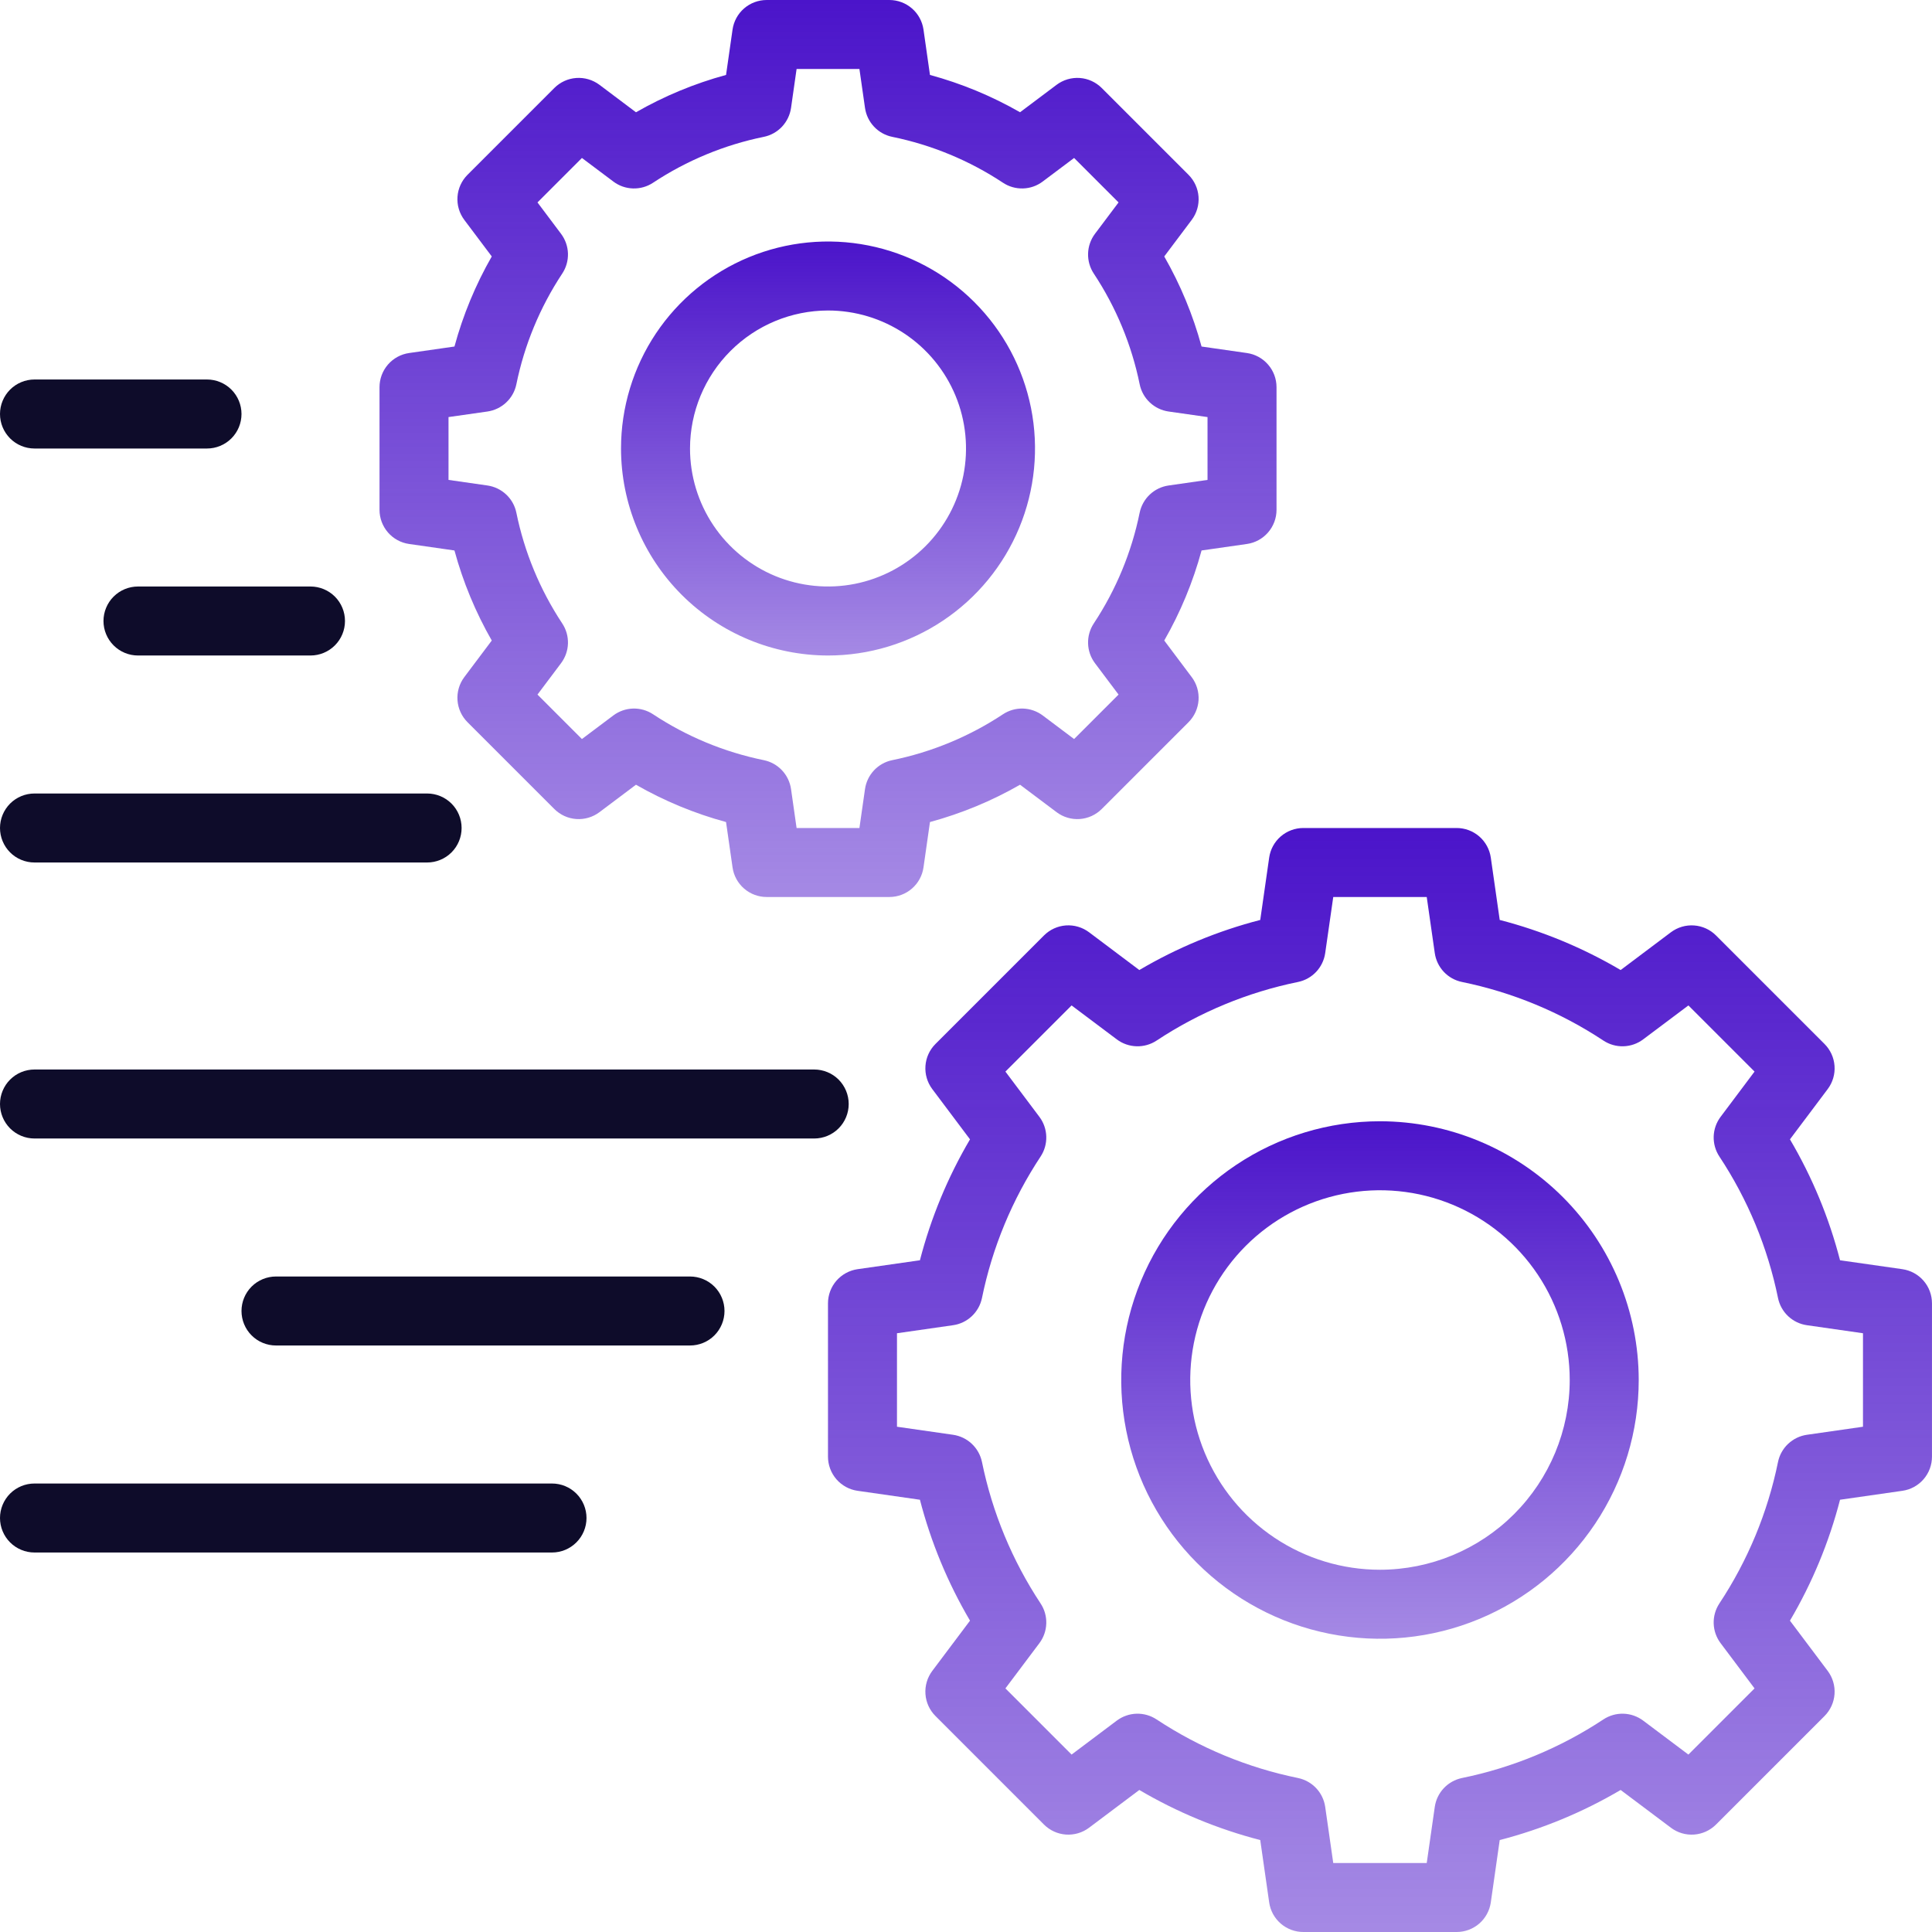
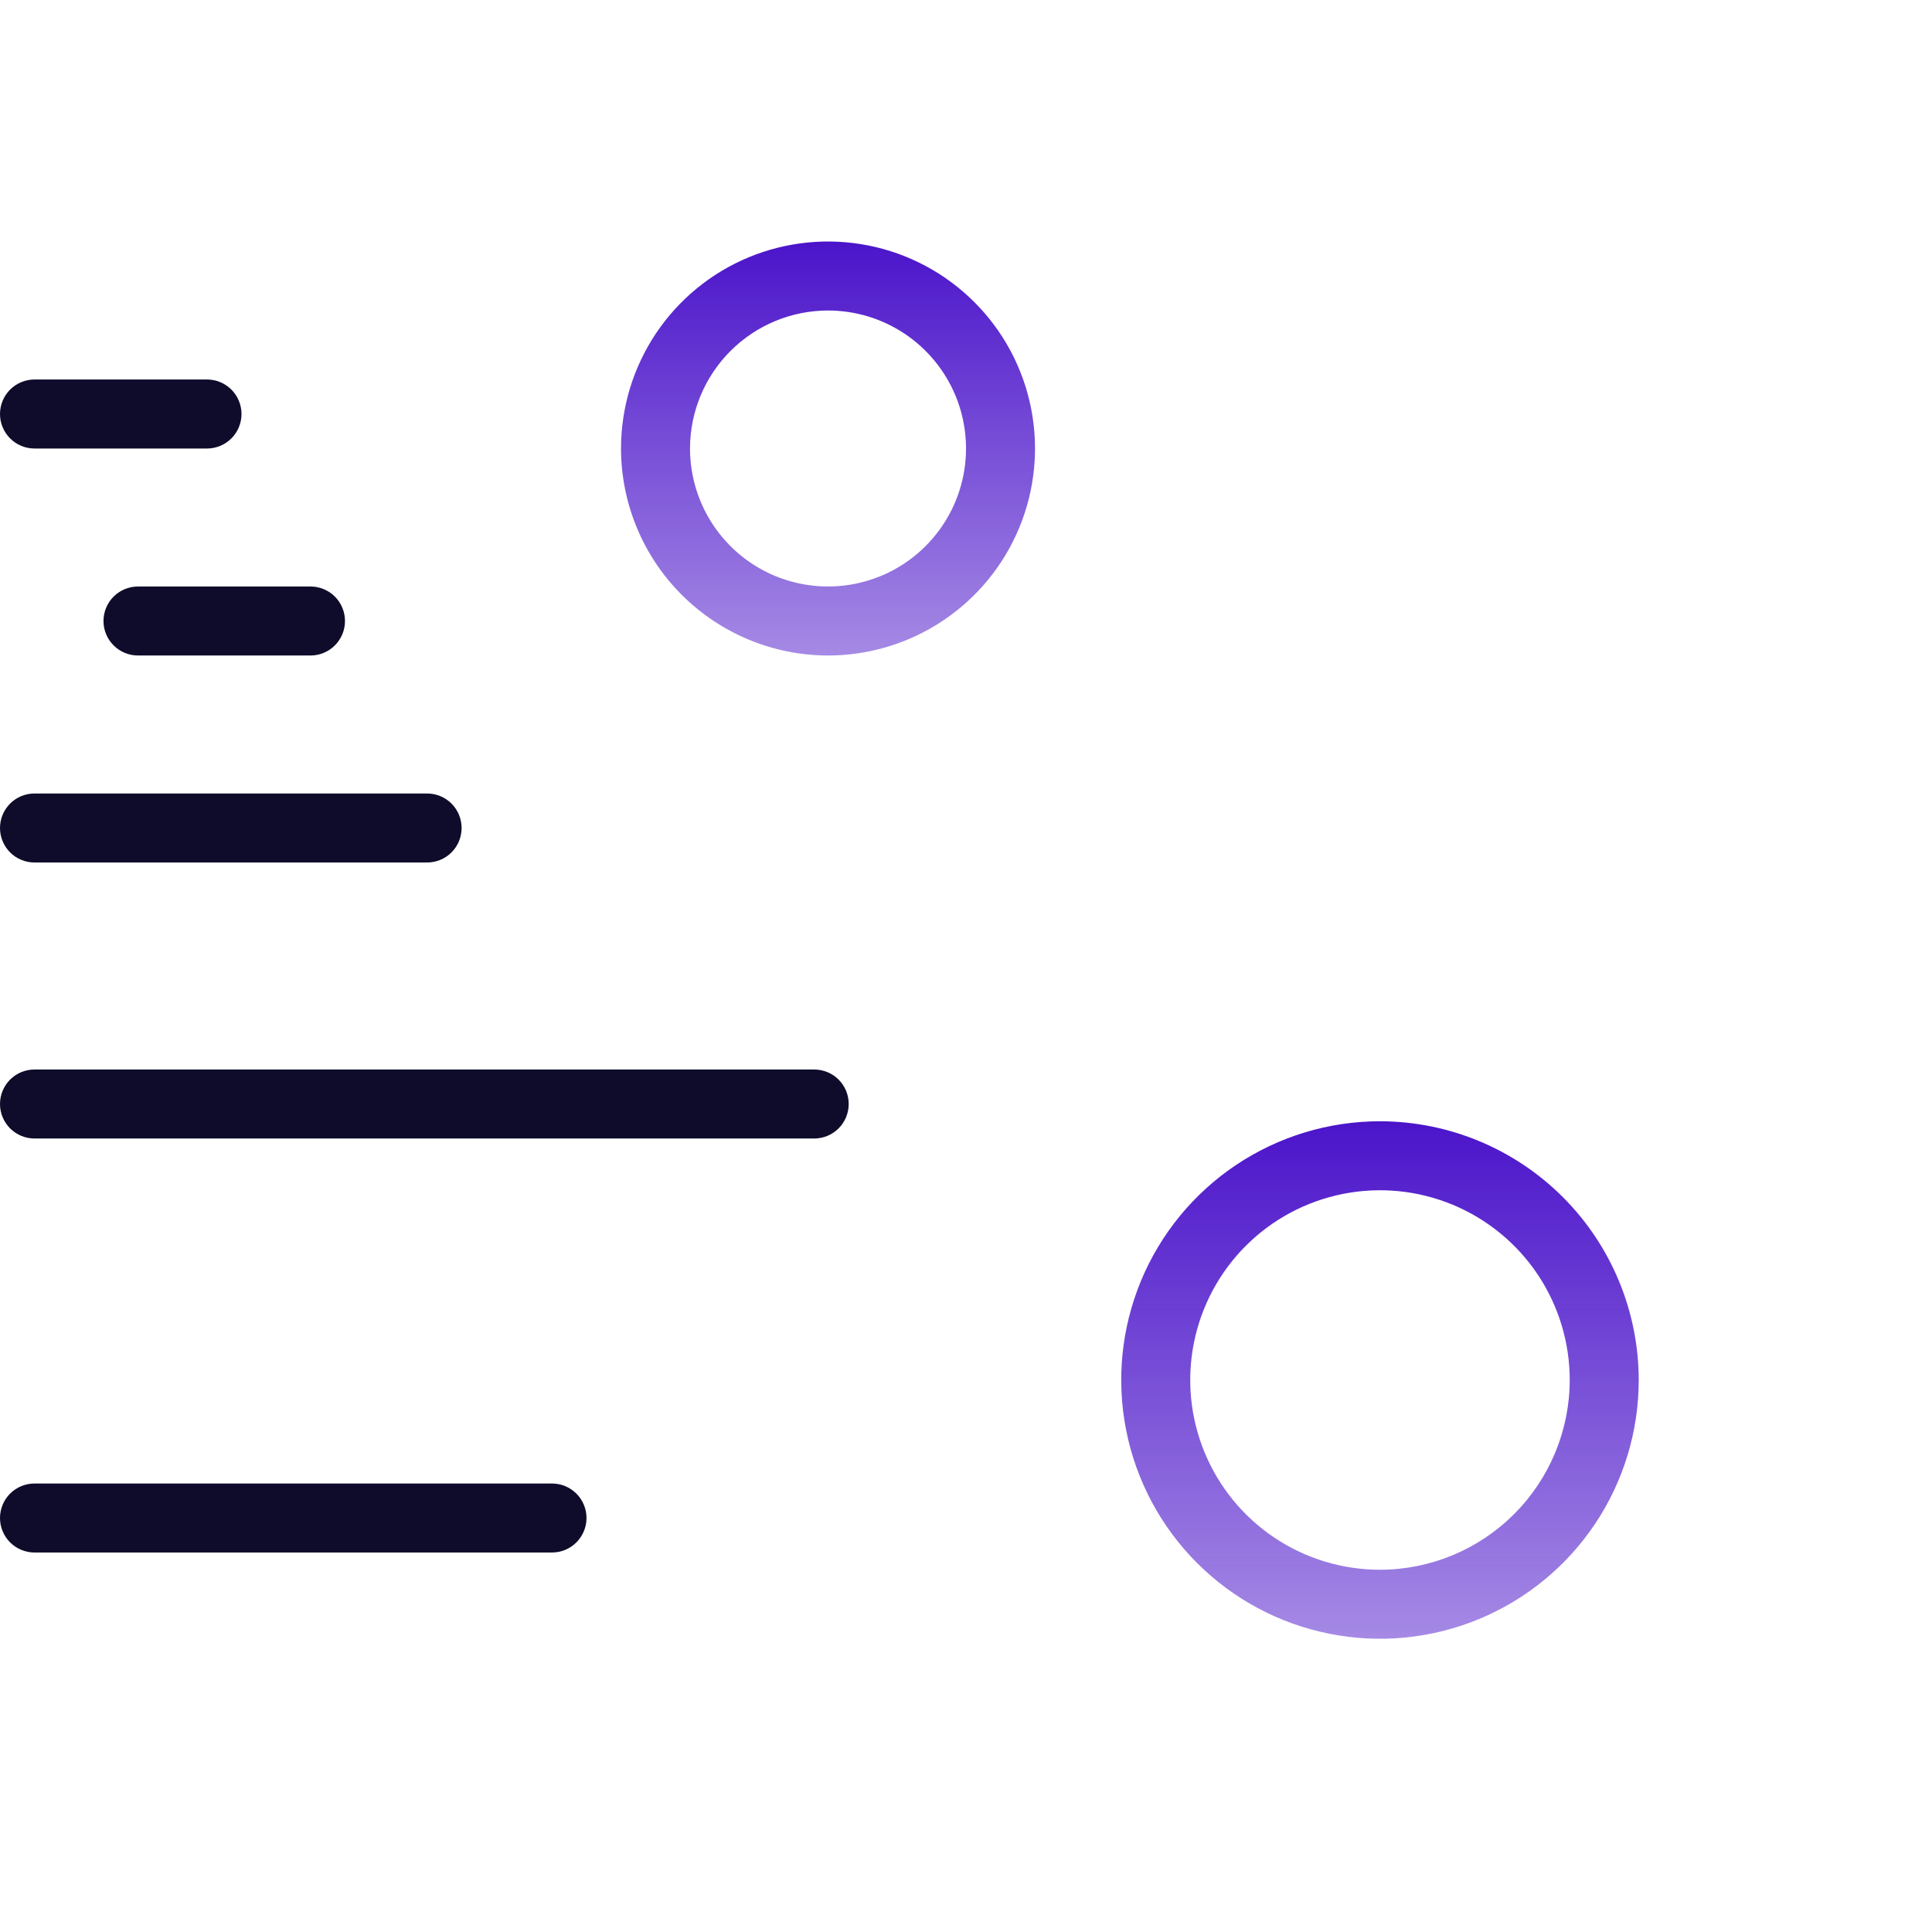
<svg xmlns="http://www.w3.org/2000/svg" width="80" height="80" viewBox="0 0 80 80" fill="none">
  <g clip-path="url(#clip0_343_515)">
-     <path d="M78.773 52.554L76.192 52.185C75.738 50.427 75.04 48.742 74.118 47.178L75.682 45.096C75.888 44.821 75.989 44.481 75.964 44.138C75.94 43.794 75.792 43.471 75.549 43.228L71.057 38.736C70.814 38.492 70.491 38.345 70.148 38.321C69.805 38.296 69.464 38.397 69.189 38.603L67.108 40.167C65.543 39.245 63.858 38.547 62.1 38.093L61.731 35.512C61.682 35.172 61.512 34.86 61.253 34.635C60.993 34.41 60.661 34.286 60.317 34.286H53.968C53.624 34.286 53.292 34.41 53.032 34.635C52.772 34.86 52.602 35.172 52.554 35.512L52.184 38.093C50.427 38.547 48.741 39.245 47.177 40.167L45.096 38.603C44.821 38.397 44.48 38.296 44.137 38.32C43.794 38.345 43.471 38.492 43.228 38.736L38.736 43.228C38.492 43.471 38.345 43.794 38.321 44.137C38.296 44.48 38.397 44.821 38.603 45.096L40.166 47.178C39.245 48.742 38.547 50.427 38.092 52.185L35.511 52.554C35.171 52.603 34.86 52.773 34.634 53.032C34.409 53.292 34.285 53.624 34.285 53.968V60.317C34.285 60.661 34.409 60.993 34.634 61.253C34.86 61.513 35.171 61.683 35.511 61.731L38.092 62.101C38.547 63.858 39.245 65.544 40.166 67.108L38.603 69.189C38.397 69.465 38.296 69.805 38.321 70.148C38.345 70.491 38.492 70.814 38.736 71.057L43.228 75.55C43.471 75.793 43.794 75.941 44.137 75.965C44.48 75.989 44.821 75.889 45.096 75.682L47.177 74.119C48.741 75.04 50.427 75.738 52.184 76.193L52.554 78.774C52.602 79.114 52.772 79.425 53.032 79.651C53.292 79.876 53.624 80 53.968 80H60.317C60.661 80 60.993 79.876 61.253 79.651C61.512 79.425 61.682 79.114 61.731 78.774L62.1 76.193C63.858 75.738 65.543 75.04 67.107 74.119L69.189 75.682C69.464 75.889 69.804 75.99 70.148 75.965C70.491 75.941 70.814 75.793 71.057 75.55L75.549 71.058C75.792 70.814 75.94 70.491 75.964 70.148C75.988 69.805 75.888 69.465 75.682 69.189L74.118 67.108C75.04 65.544 75.738 63.858 76.192 62.101L78.773 61.731C79.114 61.683 79.425 61.513 79.65 61.253C79.876 60.993 79.999 60.661 79.999 60.317V53.968C79.999 53.624 79.876 53.292 79.65 53.032C79.425 52.773 79.114 52.603 78.773 52.554ZM77.142 59.078L74.821 59.411C74.53 59.453 74.259 59.583 74.044 59.785C73.83 59.986 73.683 60.248 73.624 60.536C73.197 62.627 72.373 64.615 71.196 66.395C71.034 66.641 70.951 66.931 70.96 67.225C70.969 67.52 71.069 67.804 71.246 68.04L72.652 69.913L69.913 72.653L68.039 71.246C67.804 71.07 67.519 70.97 67.225 70.961C66.93 70.952 66.64 71.035 66.394 71.197C64.615 72.373 62.626 73.197 60.536 73.624C60.248 73.684 59.985 73.831 59.784 74.045C59.583 74.259 59.452 74.53 59.411 74.821L59.078 77.143H55.207L54.874 74.821C54.832 74.53 54.702 74.259 54.501 74.045C54.299 73.831 54.037 73.684 53.749 73.624C51.659 73.197 49.67 72.373 47.89 71.197C47.644 71.035 47.354 70.952 47.06 70.961C46.765 70.97 46.481 71.07 46.245 71.246L44.372 72.653L41.632 69.913L43.039 68.04C43.216 67.804 43.315 67.52 43.324 67.225C43.333 66.931 43.251 66.641 43.088 66.395C41.912 64.615 41.088 62.627 40.661 60.536C40.601 60.248 40.454 59.986 40.24 59.785C40.026 59.583 39.755 59.453 39.464 59.411L37.142 59.078V55.207L39.464 54.874C39.755 54.833 40.026 54.703 40.24 54.501C40.454 54.3 40.601 54.037 40.661 53.749C41.088 51.659 41.912 49.67 43.088 47.891C43.251 47.645 43.333 47.355 43.324 47.06C43.315 46.766 43.216 46.481 43.039 46.246L41.632 44.372L44.372 41.633L46.245 43.039C46.481 43.216 46.765 43.315 47.06 43.324C47.354 43.333 47.644 43.251 47.89 43.089C49.67 41.912 51.659 41.088 53.749 40.661C54.037 40.602 54.299 40.455 54.501 40.241C54.702 40.026 54.832 39.755 54.874 39.464L55.207 37.143H59.078L59.411 39.464C59.452 39.755 59.583 40.026 59.784 40.241C59.985 40.455 60.248 40.602 60.536 40.661C62.626 41.088 64.615 41.912 66.395 43.089C66.641 43.251 66.93 43.333 67.225 43.324C67.519 43.315 67.804 43.216 68.039 43.039L69.913 41.633L72.652 44.372L71.246 46.246C71.069 46.481 70.969 46.766 70.96 47.06C70.952 47.355 71.034 47.645 71.197 47.891C72.373 49.67 73.197 51.659 73.624 53.749C73.683 54.037 73.83 54.3 74.044 54.501C74.259 54.703 74.53 54.833 74.821 54.874L77.142 55.207V59.078Z" fill="url(#paint0_linear_343_515)" />
    <path d="M57.142 46.429C55.023 46.429 52.951 47.057 51.19 48.234C49.428 49.412 48.054 51.085 47.243 53.043C46.432 55.001 46.22 57.155 46.634 59.233C47.047 61.312 48.068 63.221 49.566 64.719C51.064 66.218 52.973 67.238 55.052 67.651C57.13 68.065 59.284 67.853 61.242 67.042C63.2 66.231 64.873 64.858 66.051 63.096C67.228 61.334 67.856 59.262 67.856 57.143C67.853 54.302 66.723 51.579 64.715 49.57C62.706 47.562 59.983 46.432 57.142 46.429ZM57.142 65C55.588 65 54.069 64.539 52.777 63.676C51.485 62.813 50.478 61.586 49.883 60.15C49.288 58.714 49.133 57.134 49.436 55.61C49.739 54.086 50.487 52.686 51.586 51.587C52.685 50.488 54.085 49.74 55.609 49.437C57.133 49.134 58.713 49.289 60.149 49.884C61.584 50.479 62.812 51.486 63.675 52.778C64.538 54.07 64.999 55.589 64.999 57.143C64.997 59.226 64.168 61.223 62.695 62.696C61.222 64.169 59.225 64.998 57.142 65Z" fill="url(#paint1_linear_343_515)" />
-     <path d="M16.941 22.525L18.818 22.794C19.172 24.098 19.692 25.351 20.363 26.523L19.226 28.037C19.02 28.312 18.919 28.653 18.944 28.996C18.968 29.339 19.116 29.662 19.359 29.905L22.953 33.499C23.196 33.742 23.519 33.89 23.862 33.914C24.205 33.938 24.545 33.838 24.821 33.631L26.334 32.494C27.507 33.166 28.76 33.685 30.064 34.039L30.333 35.917C30.381 36.257 30.551 36.568 30.811 36.794C31.07 37.019 31.403 37.143 31.747 37.143H36.826C37.17 37.143 37.502 37.019 37.762 36.794C38.022 36.568 38.191 36.257 38.24 35.917L38.508 34.039C39.812 33.685 41.066 33.166 42.238 32.494L43.752 33.631C44.027 33.838 44.368 33.938 44.711 33.914C45.054 33.889 45.377 33.742 45.62 33.499L49.214 29.905C49.457 29.662 49.604 29.339 49.629 28.996C49.653 28.653 49.553 28.312 49.346 28.037L48.209 26.523C48.881 25.351 49.4 24.098 49.754 22.794L51.632 22.525C51.972 22.477 52.283 22.307 52.508 22.047C52.734 21.787 52.858 21.455 52.858 21.111V16.032C52.858 15.688 52.734 15.356 52.508 15.096C52.283 14.836 51.972 14.666 51.631 14.618L49.754 14.349C49.4 13.045 48.881 11.792 48.209 10.619L49.346 9.106C49.553 8.831 49.653 8.49 49.629 8.147C49.604 7.804 49.457 7.481 49.214 7.238L45.62 3.644C45.377 3.401 45.054 3.253 44.711 3.229C44.368 3.205 44.027 3.305 43.752 3.511L42.238 4.648C41.066 3.977 39.813 3.457 38.508 3.103L38.24 1.226C38.191 0.886 38.022 0.574 37.762 0.349C37.502 0.124 37.17 -5.64116e-05 36.826 1.92544e-08H31.747C31.403 -5.05188e-05 31.07 0.124 30.811 0.349C30.551 0.574 30.381 0.886 30.333 1.226L30.064 3.103C28.76 3.457 27.507 3.977 26.334 4.649L24.821 3.511C24.545 3.305 24.205 3.205 23.862 3.229C23.519 3.253 23.196 3.401 22.953 3.644L19.359 7.238C19.116 7.481 18.968 7.804 18.944 8.147C18.919 8.49 19.02 8.831 19.226 9.106L20.363 10.619C19.691 11.792 19.172 13.045 18.818 14.349L16.941 14.618C16.601 14.666 16.289 14.836 16.064 15.096C15.839 15.356 15.715 15.688 15.715 16.032V21.111C15.715 21.455 15.839 21.787 16.064 22.047C16.289 22.307 16.601 22.477 16.941 22.525ZM18.572 17.27L20.184 17.04C20.475 16.998 20.746 16.867 20.96 16.666C21.175 16.465 21.322 16.202 21.381 15.914C21.715 14.278 22.36 12.721 23.281 11.328C23.444 11.082 23.526 10.792 23.518 10.497C23.509 10.203 23.409 9.918 23.232 9.682L22.256 8.382L24.096 6.541L25.397 7.517C25.632 7.695 25.917 7.795 26.212 7.803C26.507 7.812 26.797 7.729 27.043 7.566C28.436 6.645 29.992 6 31.629 5.666C31.917 5.607 32.179 5.46 32.381 5.246C32.582 5.031 32.713 4.76 32.755 4.469L32.985 2.857H35.587L35.818 4.469C35.86 4.76 35.99 5.031 36.192 5.246C36.393 5.46 36.656 5.607 36.944 5.666C38.58 6 40.137 6.645 41.53 7.566C41.775 7.729 42.066 7.812 42.361 7.803C42.655 7.795 42.94 7.695 43.176 7.517L44.476 6.541L46.317 8.382L45.34 9.682C45.163 9.918 45.064 10.203 45.055 10.497C45.046 10.792 45.129 11.082 45.291 11.328C46.213 12.721 46.858 14.278 47.192 15.914C47.251 16.202 47.398 16.465 47.612 16.666C47.826 16.867 48.097 16.998 48.389 17.04L50.001 17.27V19.872L48.389 20.103C48.097 20.145 47.826 20.275 47.612 20.477C47.398 20.678 47.251 20.941 47.191 21.229C46.858 22.865 46.213 24.422 45.291 25.815C45.129 26.061 45.046 26.351 45.055 26.646C45.063 26.94 45.163 27.225 45.34 27.461L46.317 28.761L44.476 30.602L43.176 29.625C42.94 29.449 42.655 29.349 42.36 29.34C42.066 29.331 41.776 29.414 41.53 29.577C40.137 30.498 38.58 31.143 36.944 31.477C36.656 31.536 36.393 31.683 36.192 31.897C35.99 32.111 35.86 32.383 35.818 32.674L35.587 34.286H32.985L32.755 32.674C32.713 32.383 32.582 32.111 32.381 31.897C32.179 31.683 31.917 31.536 31.629 31.477C29.992 31.143 28.436 30.498 27.043 29.577C26.797 29.414 26.507 29.331 26.212 29.34C25.917 29.349 25.633 29.448 25.397 29.625L24.096 30.602L22.256 28.761L23.232 27.461C23.409 27.225 23.509 26.94 23.518 26.646C23.526 26.351 23.444 26.061 23.281 25.815C22.36 24.422 21.715 22.865 21.381 21.229C21.322 20.941 21.175 20.678 20.96 20.477C20.746 20.275 20.475 20.145 20.184 20.103L18.572 19.872V17.27Z" fill="url(#paint2_linear_343_515)" />
    <path d="M34.286 27.143C35.981 27.143 37.639 26.64 39.048 25.698C40.458 24.756 41.556 23.418 42.205 21.852C42.854 20.285 43.024 18.562 42.693 16.899C42.362 15.236 41.546 13.709 40.347 12.511C39.148 11.312 37.621 10.495 35.959 10.165C34.296 9.834 32.572 10.004 31.006 10.652C29.44 11.301 28.101 12.4 27.159 13.809C26.218 15.219 25.715 16.876 25.715 18.571C25.717 20.844 26.621 23.023 28.228 24.63C29.835 26.236 32.014 27.14 34.286 27.143ZM34.286 12.857C35.416 12.857 36.521 13.192 37.461 13.82C38.401 14.448 39.133 15.341 39.566 16.385C39.998 17.429 40.111 18.578 39.891 19.686C39.67 20.795 39.126 21.813 38.327 22.612C37.528 23.411 36.51 23.955 35.401 24.176C34.293 24.396 33.144 24.283 32.099 23.851C31.055 23.418 30.163 22.686 29.535 21.746C28.907 20.806 28.572 19.702 28.572 18.571C28.574 17.056 29.176 15.604 30.248 14.533C31.319 13.461 32.771 12.859 34.286 12.857Z" fill="url(#paint3_linear_343_515)" />
    <path d="M35.143 45.714C35.143 45.335 34.992 44.972 34.725 44.704C34.457 44.436 34.093 44.286 33.714 44.286H1.429C1.05 44.286 0.686 44.436 0.418 44.704C0.151 44.972 0 45.335 0 45.714C0 46.093 0.151 46.456 0.418 46.724C0.686 46.992 1.05 47.143 1.429 47.143H33.714C34.093 47.143 34.457 46.992 34.725 46.724C34.992 46.456 35.143 46.093 35.143 45.714Z" fill="#0E0C2A" />
    <path d="M1.429 35.714H17.686C18.064 35.714 18.428 35.564 18.696 35.296C18.964 35.028 19.114 34.664 19.114 34.285C19.114 33.907 18.964 33.543 18.696 33.275C18.428 33.007 18.064 32.857 17.686 32.857H1.429C1.05 32.857 0.686 33.007 0.418 33.275C0.151 33.543 0 33.907 0 34.285C0 34.664 0.151 35.028 0.418 35.296C0.686 35.564 1.05 35.714 1.429 35.714Z" fill="#0E0C2A" />
    <path d="M4.285 25.714C4.285 26.093 4.436 26.456 4.704 26.724C4.971 26.992 5.335 27.143 5.714 27.143H12.857C13.236 27.143 13.599 26.992 13.867 26.724C14.135 26.456 14.285 26.093 14.285 25.714C14.285 25.335 14.135 24.972 13.867 24.704C13.599 24.436 13.236 24.286 12.857 24.286H5.714C5.335 24.286 4.971 24.436 4.704 24.704C4.436 24.972 4.285 25.335 4.285 25.714Z" fill="#0E0C2A" />
    <path d="M1.429 18.572H8.571C8.95 18.572 9.314 18.421 9.582 18.153C9.849 17.885 10 17.522 10 17.143C10 16.764 9.849 16.401 9.582 16.133C9.314 15.865 8.95 15.714 8.571 15.714H1.429C1.05 15.714 0.686 15.865 0.418 16.133C0.151 16.401 0 16.764 0 17.143C0 17.522 0.151 17.885 0.418 18.153C0.686 18.421 1.05 18.572 1.429 18.572Z" fill="#0E0C2A" />
-     <path d="M28.571 52.857H11.429C11.05 52.857 10.686 53.007 10.418 53.275C10.15 53.543 10 53.907 10 54.285C10 54.664 10.15 55.028 10.418 55.296C10.686 55.564 11.05 55.714 11.429 55.714H28.571C28.95 55.714 29.314 55.564 29.582 55.296C29.849 55.028 30 54.664 30 54.285C30 53.907 29.849 53.543 29.582 53.275C29.314 53.007 28.95 52.857 28.571 52.857Z" fill="#0E0C2A" />
    <path d="M22.857 61.429H1.429C1.05 61.429 0.686 61.579 0.418 61.847C0.151 62.115 0 62.478 0 62.857C0 63.236 0.151 63.599 0.418 63.867C0.686 64.135 1.05 64.286 1.429 64.286H22.857C23.236 64.286 23.599 64.135 23.867 63.867C24.135 63.599 24.286 63.236 24.286 62.857C24.286 62.478 24.135 62.115 23.867 61.847C23.599 61.579 23.236 61.429 22.857 61.429Z" fill="#0E0C2A" />
  </g>
  <defs>
    <linearGradient id="paint0_linear_343_515" x1="57.142" y1="34.286" x2="57.142" y2="80" gradientUnits="userSpaceOnUse">
      <stop stop-color="#4B14CA" />
      <stop offset="1" stop-color="#4B14CA" stop-opacity="0.5" />
    </linearGradient>
    <linearGradient id="paint1_linear_343_515" x1="57.142" y1="46.429" x2="57.142" y2="67.857" gradientUnits="userSpaceOnUse">
      <stop stop-color="#4B14CA" />
      <stop offset="1" stop-color="#4B14CA" stop-opacity="0.5" />
    </linearGradient>
    <linearGradient id="paint2_linear_343_515" x1="34.286" y1="0" x2="34.286" y2="37.143" gradientUnits="userSpaceOnUse">
      <stop stop-color="#4B14CA" />
      <stop offset="1" stop-color="#4B14CA" stop-opacity="0.5" />
    </linearGradient>
    <linearGradient id="paint3_linear_343_515" x1="34.286" y1="10" x2="34.286" y2="27.143" gradientUnits="userSpaceOnUse">
      <stop stop-color="#4B14CA" />
      <stop offset="1" stop-color="#4B14CA" stop-opacity="0.5" />
    </linearGradient>
    <clipPath id="clip0_343_515">
      <rect width="80" height="80" fill="white" />
    </clipPath>
  </defs>
</svg>